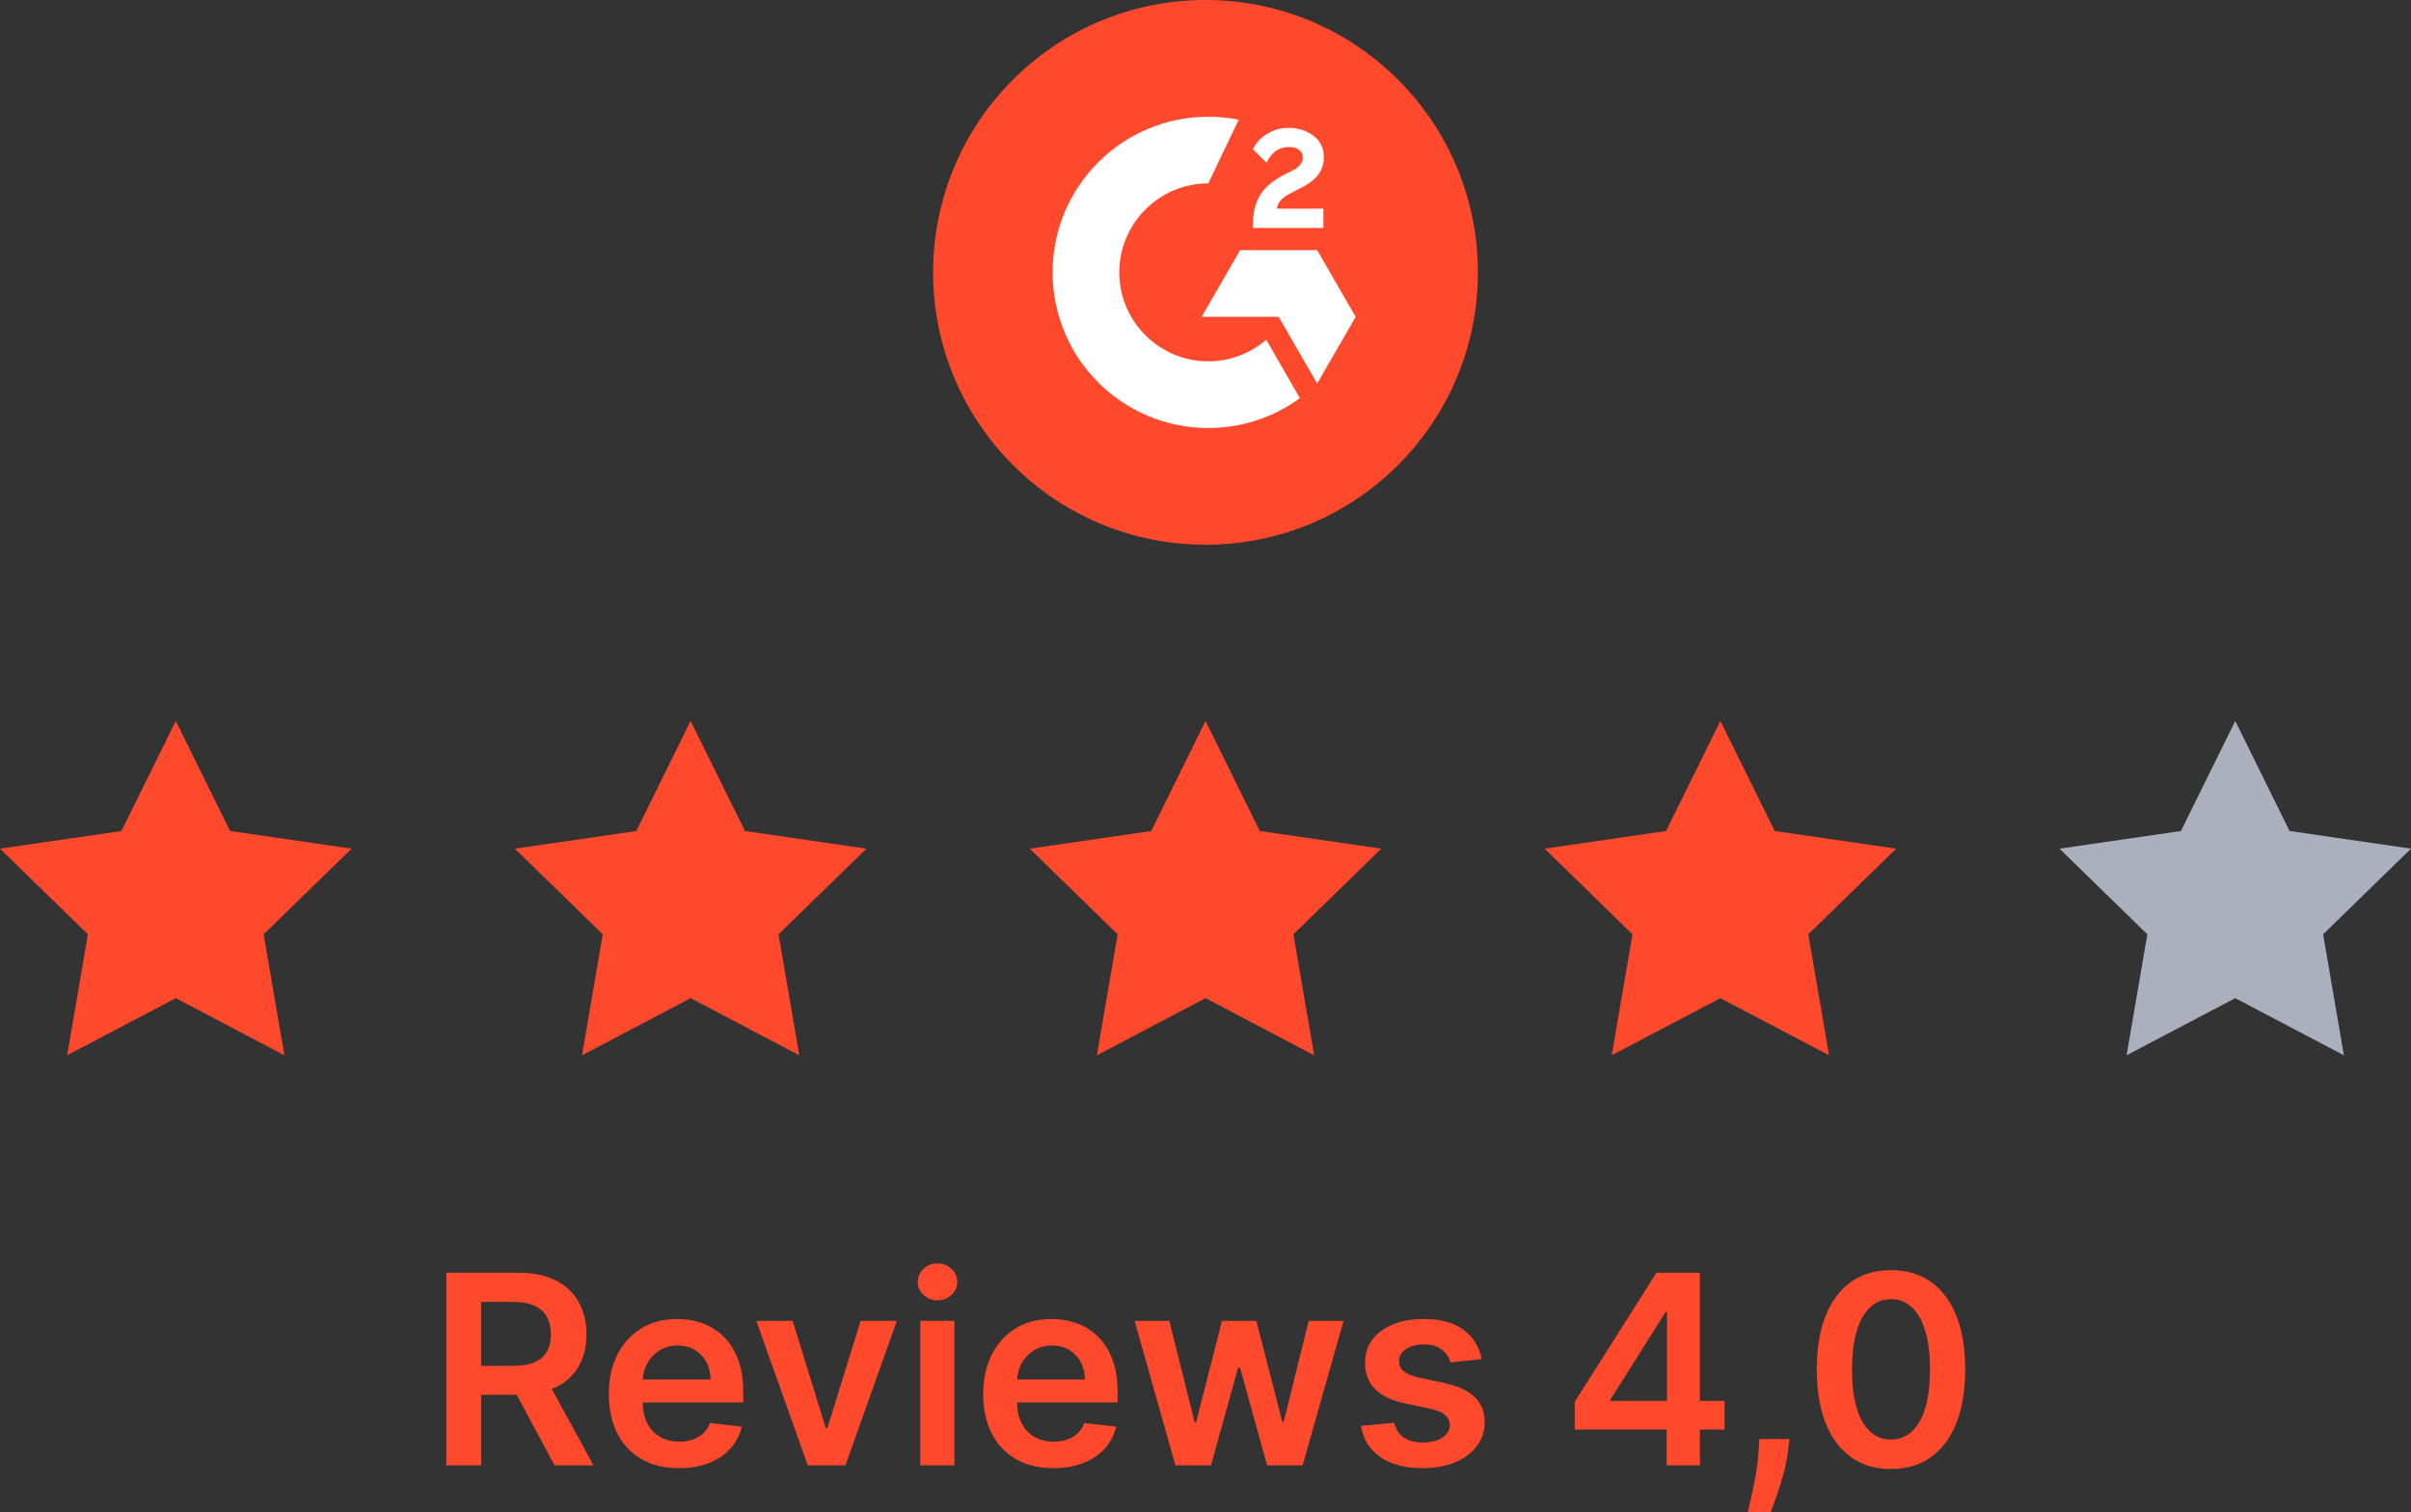
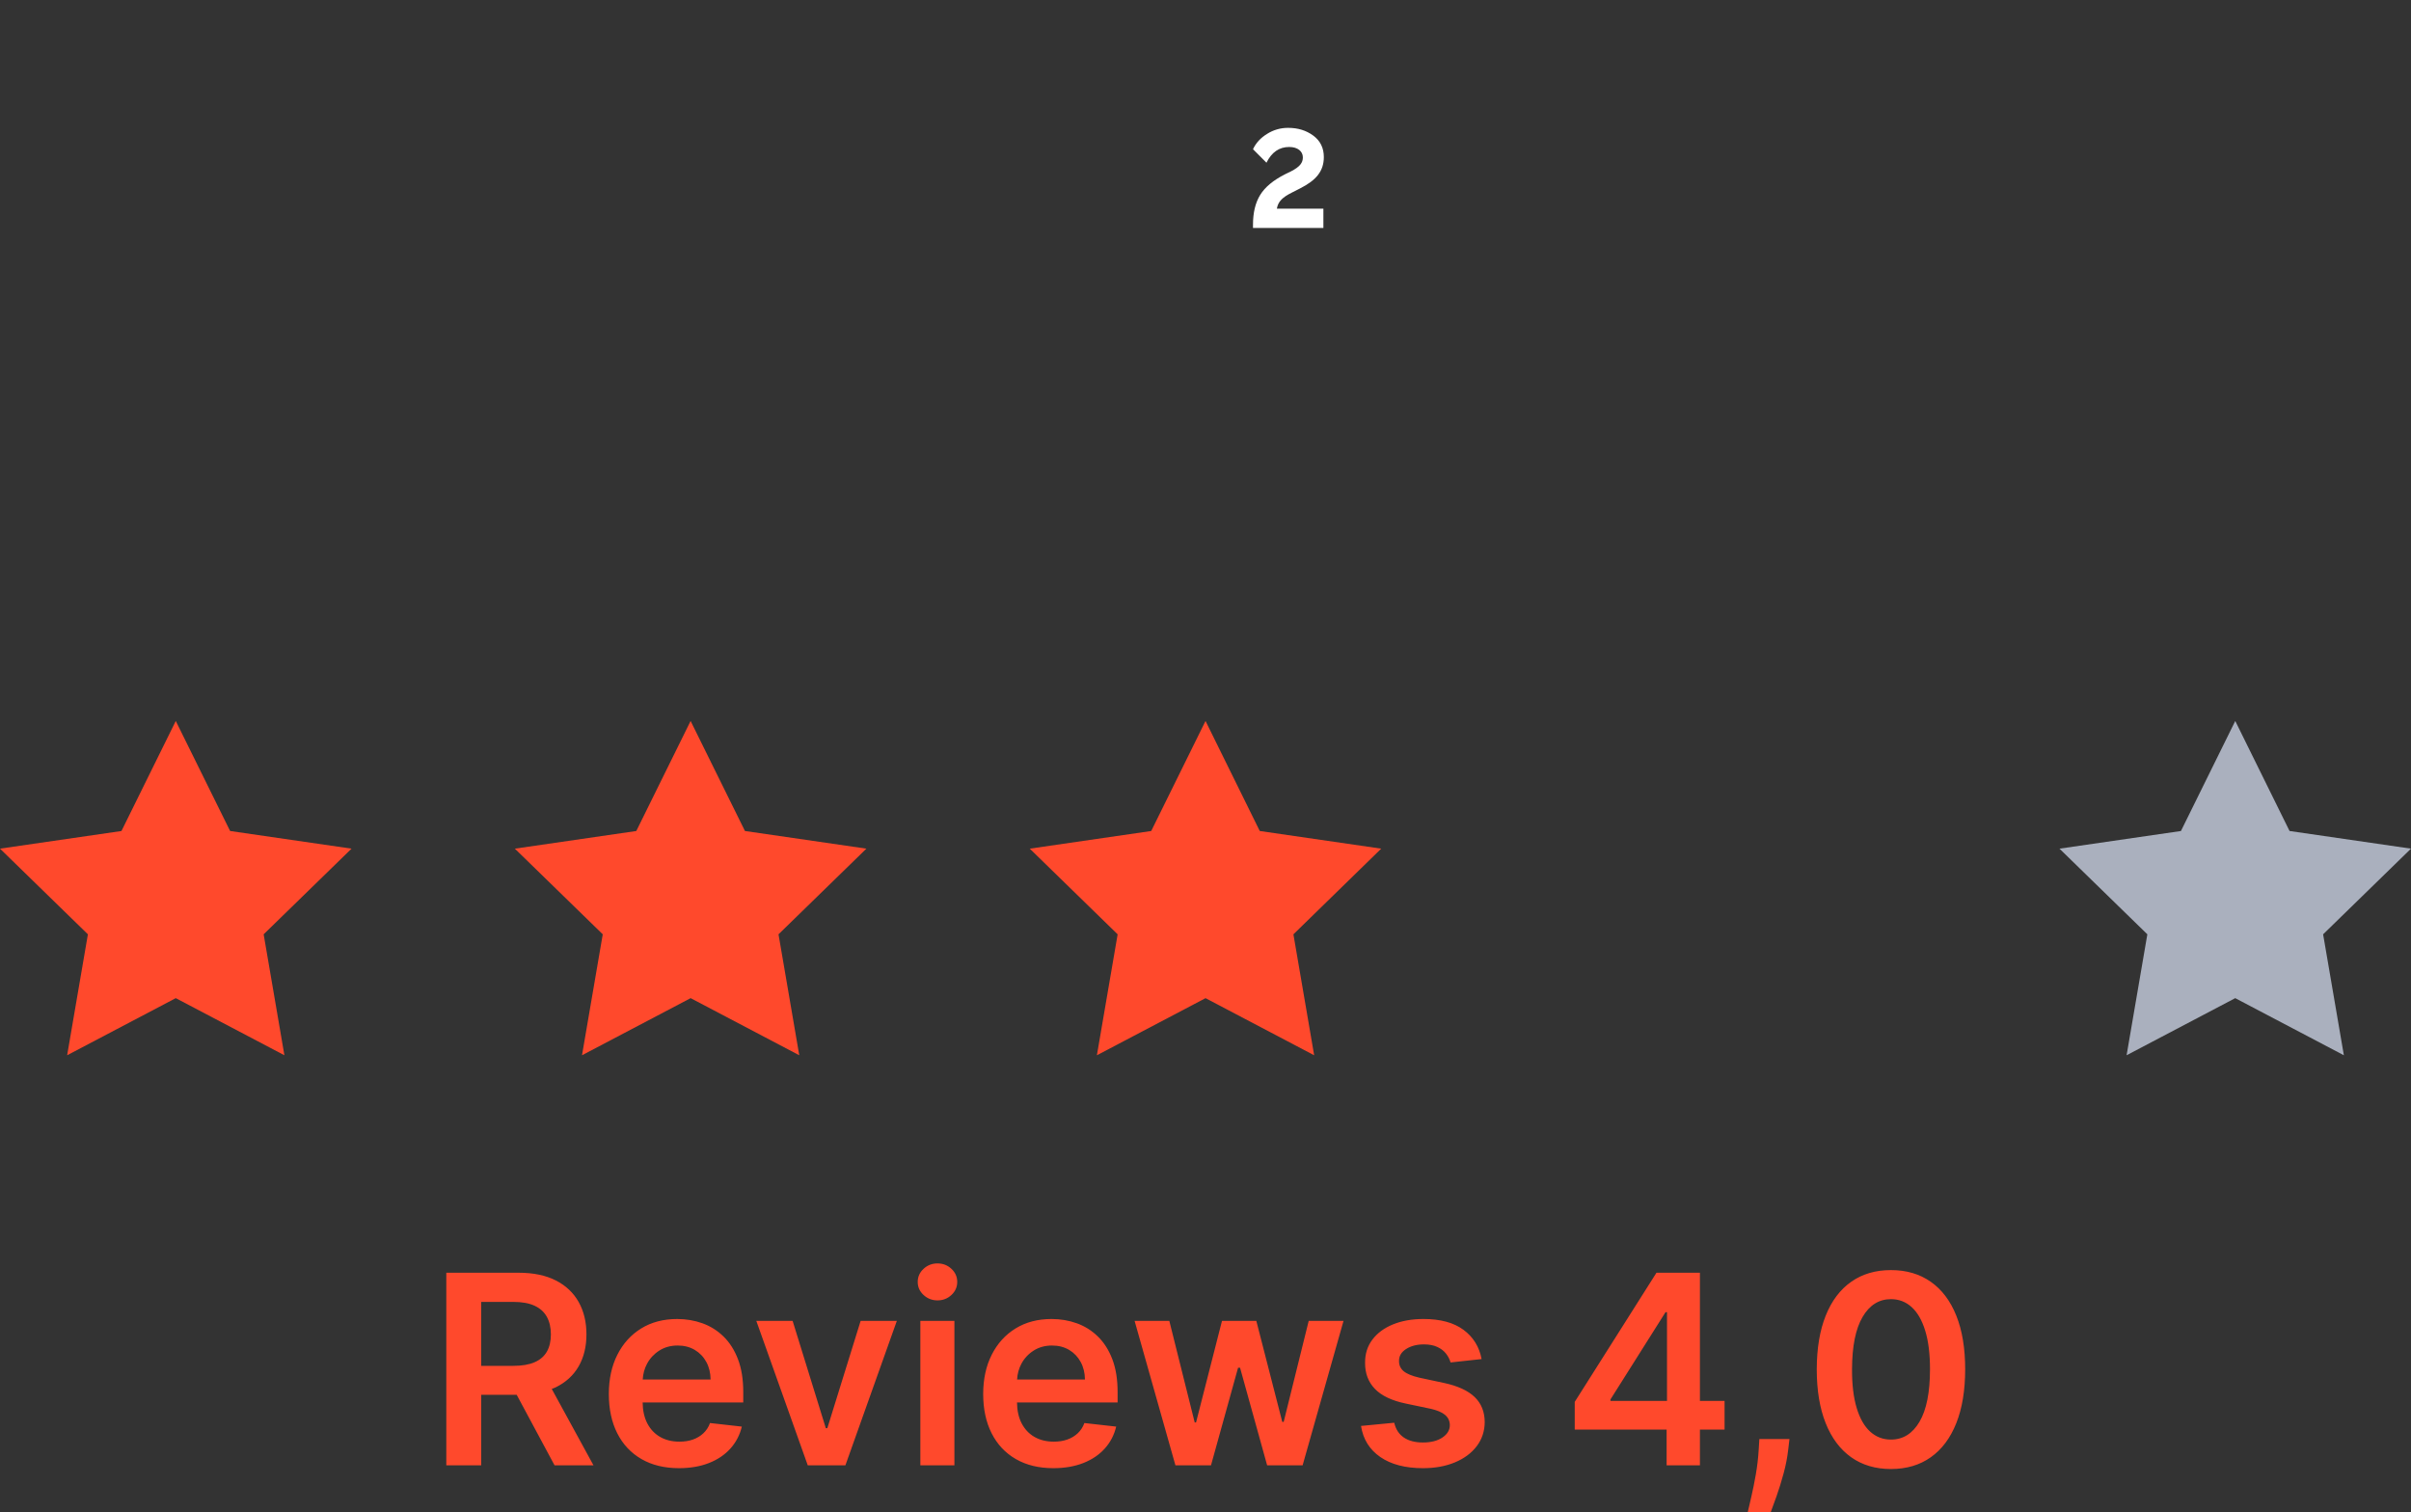
<svg xmlns="http://www.w3.org/2000/svg" id="Ebene_1" width="327.686" height="205.575" viewBox="0 0 327.686 205.575">
  <rect x="0" y="0" width="327.686" height="205.575" fill="#333333" stroke="none" />
  <path d="M303.8,98l-7.382,14.958-16.508,2.4,11.942,11.642-2.82,16.44,14.764-7.762,14.766,7.762-2.82-16.44,11.944-11.644-16.506-2.4s-7.38-14.956-7.38-14.956Z" fill="#aab0be" />
  <path d="M75.499,188.592c1.38-.669,2.427-1.619,3.138-2.851.712-1.231,1.068-2.687,1.068-4.366,0-1.67-.352-3.134-1.055-4.391-.703-1.258-1.739-2.235-3.107-2.935-1.367-.698-3.057-1.048-5.068-1.048h-9.818v26.182h4.743v-9.588h4.826l5.146,9.588h5.292l-5.675-10.387c.17-.069.35-.127.511-.205ZM65.399,176.965h4.347c1.185,0,2.151.173,2.901.518.75.346,1.309.849,1.675,1.509s.55,1.455.55,2.384c0,.93-.181,1.711-.543,2.347-.362.635-.919,1.116-1.669,1.444s-1.713.492-2.889.492h-4.372v-8.693ZM98.336,181.669c-.83-.81-1.785-1.408-2.863-1.796s-2.223-.581-3.432-.581c-1.875,0-3.508.428-4.896,1.284-1.39.856-2.47,2.05-3.241,3.58-.771,1.529-1.156,3.305-1.156,5.324,0,2.054.383,3.838,1.15,5.351.767,1.513,1.864,2.68,3.292,3.502,1.428.823,3.125,1.234,5.094,1.234,1.525,0,2.881-.232,4.066-.697,1.184-.464,2.158-1.12,2.92-1.969.764-.848,1.281-1.843,1.553-2.984l-4.32-.486c-.205.554-.508,1.019-.908,1.394s-.873.658-1.418.851c-.545.191-1.154.287-1.828.287-1.006,0-1.885-.215-2.635-.646s-1.332-1.053-1.75-1.866c-.403-.786-.607-1.728-.621-2.819h13.674v-1.419c0-1.722-.24-3.206-.717-4.455s-1.131-2.277-1.963-3.088ZM87.354,187.512c.045-.769.236-1.485.589-2.142.396-.737.953-1.333,1.668-1.789.717-.456,1.547-.685,2.492-.685.887,0,1.664.2,2.334.601.67.401,1.191.948,1.566,1.644.375.694.566,1.484.574,2.371h-9.224ZM116.97,179.547h4.922l-6.993,19.637h-5.113l-6.993-19.637h4.935l4.513,14.587h.204l4.526-14.587ZM129.313,172.471c.524.489.787,1.084.787,1.783,0,.69-.263,1.28-.787,1.771-.523.49-1.156.735-1.898.735-.732,0-1.363-.245-1.892-.735s-.793-1.08-.793-1.771c0-.699.265-1.294.793-1.783.528-.49,1.159-.735,1.892-.735.742,0,1.375.245,1.898.735ZM125.088,179.547h4.628v19.637h-4.628v-19.637ZM149.217,181.669c-.831-.81-1.785-1.408-2.863-1.796s-2.223-.581-3.433-.581c-1.875,0-3.507.428-4.896,1.284-1.389.856-2.47,2.05-3.24,3.58-.771,1.529-1.157,3.305-1.157,5.324,0,2.054.384,3.838,1.15,5.351.768,1.513,1.864,2.68,3.292,3.502,1.428.823,3.126,1.234,5.095,1.234,1.525,0,2.88-.232,4.065-.697,1.185-.464,2.158-1.12,2.921-1.969.763-.848,1.28-1.843,1.553-2.984l-4.32-.486c-.205.554-.508,1.019-.908,1.394s-.873.658-1.419.851c-.545.191-1.154.287-1.828.287-1.006,0-1.884-.215-2.634-.646s-1.333-1.053-1.751-1.866c-.403-.786-.607-1.728-.621-2.819h13.673v-1.419c0-1.722-.239-3.206-.716-4.455-.478-1.249-1.132-2.277-1.963-3.088ZM138.235,187.512c.045-.769.236-1.485.588-2.142.396-.737.953-1.333,1.669-1.789s1.547-.685,2.492-.685c.887,0,1.664.2,2.334.601.669.401,1.19.948,1.565,1.644.375.694.566,1.484.575,2.371h-9.224ZM177.873,179.547h4.729l-5.561,19.637h-4.82l-3.682-13.27h-.269l-3.682,13.27h-4.832l-5.549-19.637h4.718l3.451,13.808h.18l3.528-13.808h4.666l3.528,13.73h.191l3.401-13.73ZM200.418,189.889c.907.869,1.365,2.007,1.374,3.413-.009,1.236-.368,2.325-1.08,3.267s-1.698,1.677-2.959,2.205c-1.262.528-2.711.793-4.347.793-2.403,0-4.339-.505-5.805-1.516-1.466-1.01-2.339-2.418-2.62-4.225l4.513-.435c.204.887.639,1.556,1.304,2.007.665.452,1.53.678,2.596.678,1.099,0,1.983-.226,2.652-.678.669-.451,1.004-1.01,1.004-1.675,0-.562-.216-1.026-.646-1.394-.43-.366-1.097-.647-2-.844l-3.35-.703c-1.884-.392-3.277-1.055-4.181-1.987-.903-.934-1.351-2.116-1.342-3.548-.009-1.21.321-2.261.99-3.151s1.603-1.581,2.8-2.071c1.197-.489,2.58-.734,4.148-.734,2.301,0,4.114.489,5.439,1.47s2.146,2.306,2.461,3.976l-4.219.461c-.119-.427-.326-.827-.62-1.202s-.688-.678-1.183-.907c-.494-.23-1.099-.346-1.814-.346-.964,0-1.771.209-2.423.627-.652.417-.974.958-.966,1.623-.008.571.203,1.035.633,1.394.431.358,1.145.652,2.142.882l3.35.716c1.857.401,3.241,1.036,4.148,1.905ZM231.041,173.002h-5.906l-11.109,17.553v3.771h12.49v4.858h4.525v-4.858h3.35v-3.898h-3.35v-17.425ZM218.884,190.221l7.479-11.851h.204v12.056h-7.683v-.205ZM239.12,195.604h4.092l-.167,1.406c-.119,1.073-.33,2.166-.633,3.278s-.62,2.138-.952,3.075-.601,1.675-.806,2.211h-3.119c.119-.52.283-1.227.492-2.122.209-.895.411-1.9.607-3.017s.328-2.25.396-3.4l.089-1.432ZM265.885,178.831c-.806-2.011-1.962-3.545-3.471-4.602-1.509-1.058-3.312-1.586-5.408-1.586s-3.896.528-5.401,1.586c-1.504,1.057-2.658,2.588-3.464,4.596-.806,2.007-1.213,4.438-1.221,7.293,0,2.855.402,5.295,1.208,7.319.805,2.023,1.96,3.57,3.464,4.641,1.505,1.069,3.31,1.604,5.414,1.604,2.105,0,3.91-.533,5.414-1.599,1.505-1.065,2.659-2.609,3.465-4.634s1.208-4.469,1.208-7.332c0-2.847-.402-5.275-1.208-7.287ZM260.886,193.258c-.95,1.615-2.243,2.423-3.88,2.423-1.091,0-2.032-.36-2.825-1.08-.792-.72-1.404-1.792-1.834-3.215-.431-1.424-.642-3.18-.633-5.268.008-3.119.485-5.486,1.432-7.102s2.232-2.423,3.86-2.423c1.083,0,2.021.36,2.812,1.081.793.72,1.406,1.787,1.841,3.202.436,1.415.652,3.162.652,5.241,0,3.145-.476,5.525-1.426,7.14Z" fill="#ff492c" />
  <polygon points="171.218 112.956 163.846 98 156.464 112.958 139.958 115.358 151.902 127.002 149.082 143.442 163.848 135.68 178.612 143.442 175.792 127.002 187.726 115.356 171.218 112.956" fill="#ff492c" />
  <polygon points="101.248 112.956 93.862 98 86.48 112.958 69.974 115.358 81.922 127 79.102 143.44 93.866 135.678 108.63 143.44 105.81 127 117.754 115.356 101.248 112.956" fill="#ff492c" />
  <polygon points="31.274 112.956 23.89 98 16.508 112.958 0 115.356 11.946 127 9.126 143.44 23.89 135.678 38.654 143.44 35.834 127 47.78 115.356 31.274 112.956" fill="#ff492c" />
-   <polygon points="241.206 112.956 233.822 98 226.44 112.958 209.932 115.358 221.876 127.002 219.056 143.442 233.82 135.68 248.59 143.44 245.77 127 257.714 115.356 241.206 112.956" fill="#ff492c" />
-   <circle cx="163.843" cy="37.023" r="37.023" fill="#ff492c" />
  <path d="M179.867,28.36h-6.324c.17-.992.785-1.548,2.029-2.177l1.163-.592c2.081-1.066,3.191-2.273,3.191-4.243,0-1.237-.481-2.214-1.437-2.917s-2.081-1.051-3.399-1.051c-1.02-.012-2.021.274-2.88.822-.866.533-1.511,1.222-1.91,2.081l1.829,1.836c.711-1.437,1.74-2.14,3.095-2.14,1.148,0,1.851.592,1.851,1.414,0,.689-.341,1.259-1.659,1.925l-.748.363c-1.622.822-2.747,1.762-3.399,2.829s-.97,2.407-.97,4.028v.444h9.567v-2.621Z" fill="#fff" />
-   <polygon points="179.023 34.002 168.552 34.002 163.317 43.066 173.787 43.066 179.023 52.136 184.258 43.066 179.023 34.002" fill="#fff" />
-   <path d="M164.221,49.115c-6.664,0-12.092-5.428-12.092-12.092s5.428-12.092,12.092-12.092l4.139-8.656c-1.363-.271-2.749-.407-4.139-.407-11.685,0-21.155,9.471-21.155,21.155s9.471,21.155,21.155,21.155c4.478.008,8.841-1.413,12.455-4.058l-4.576-7.938c-2.189,1.891-4.986,2.932-7.879,2.932Z" fill="#fff" />
</svg>